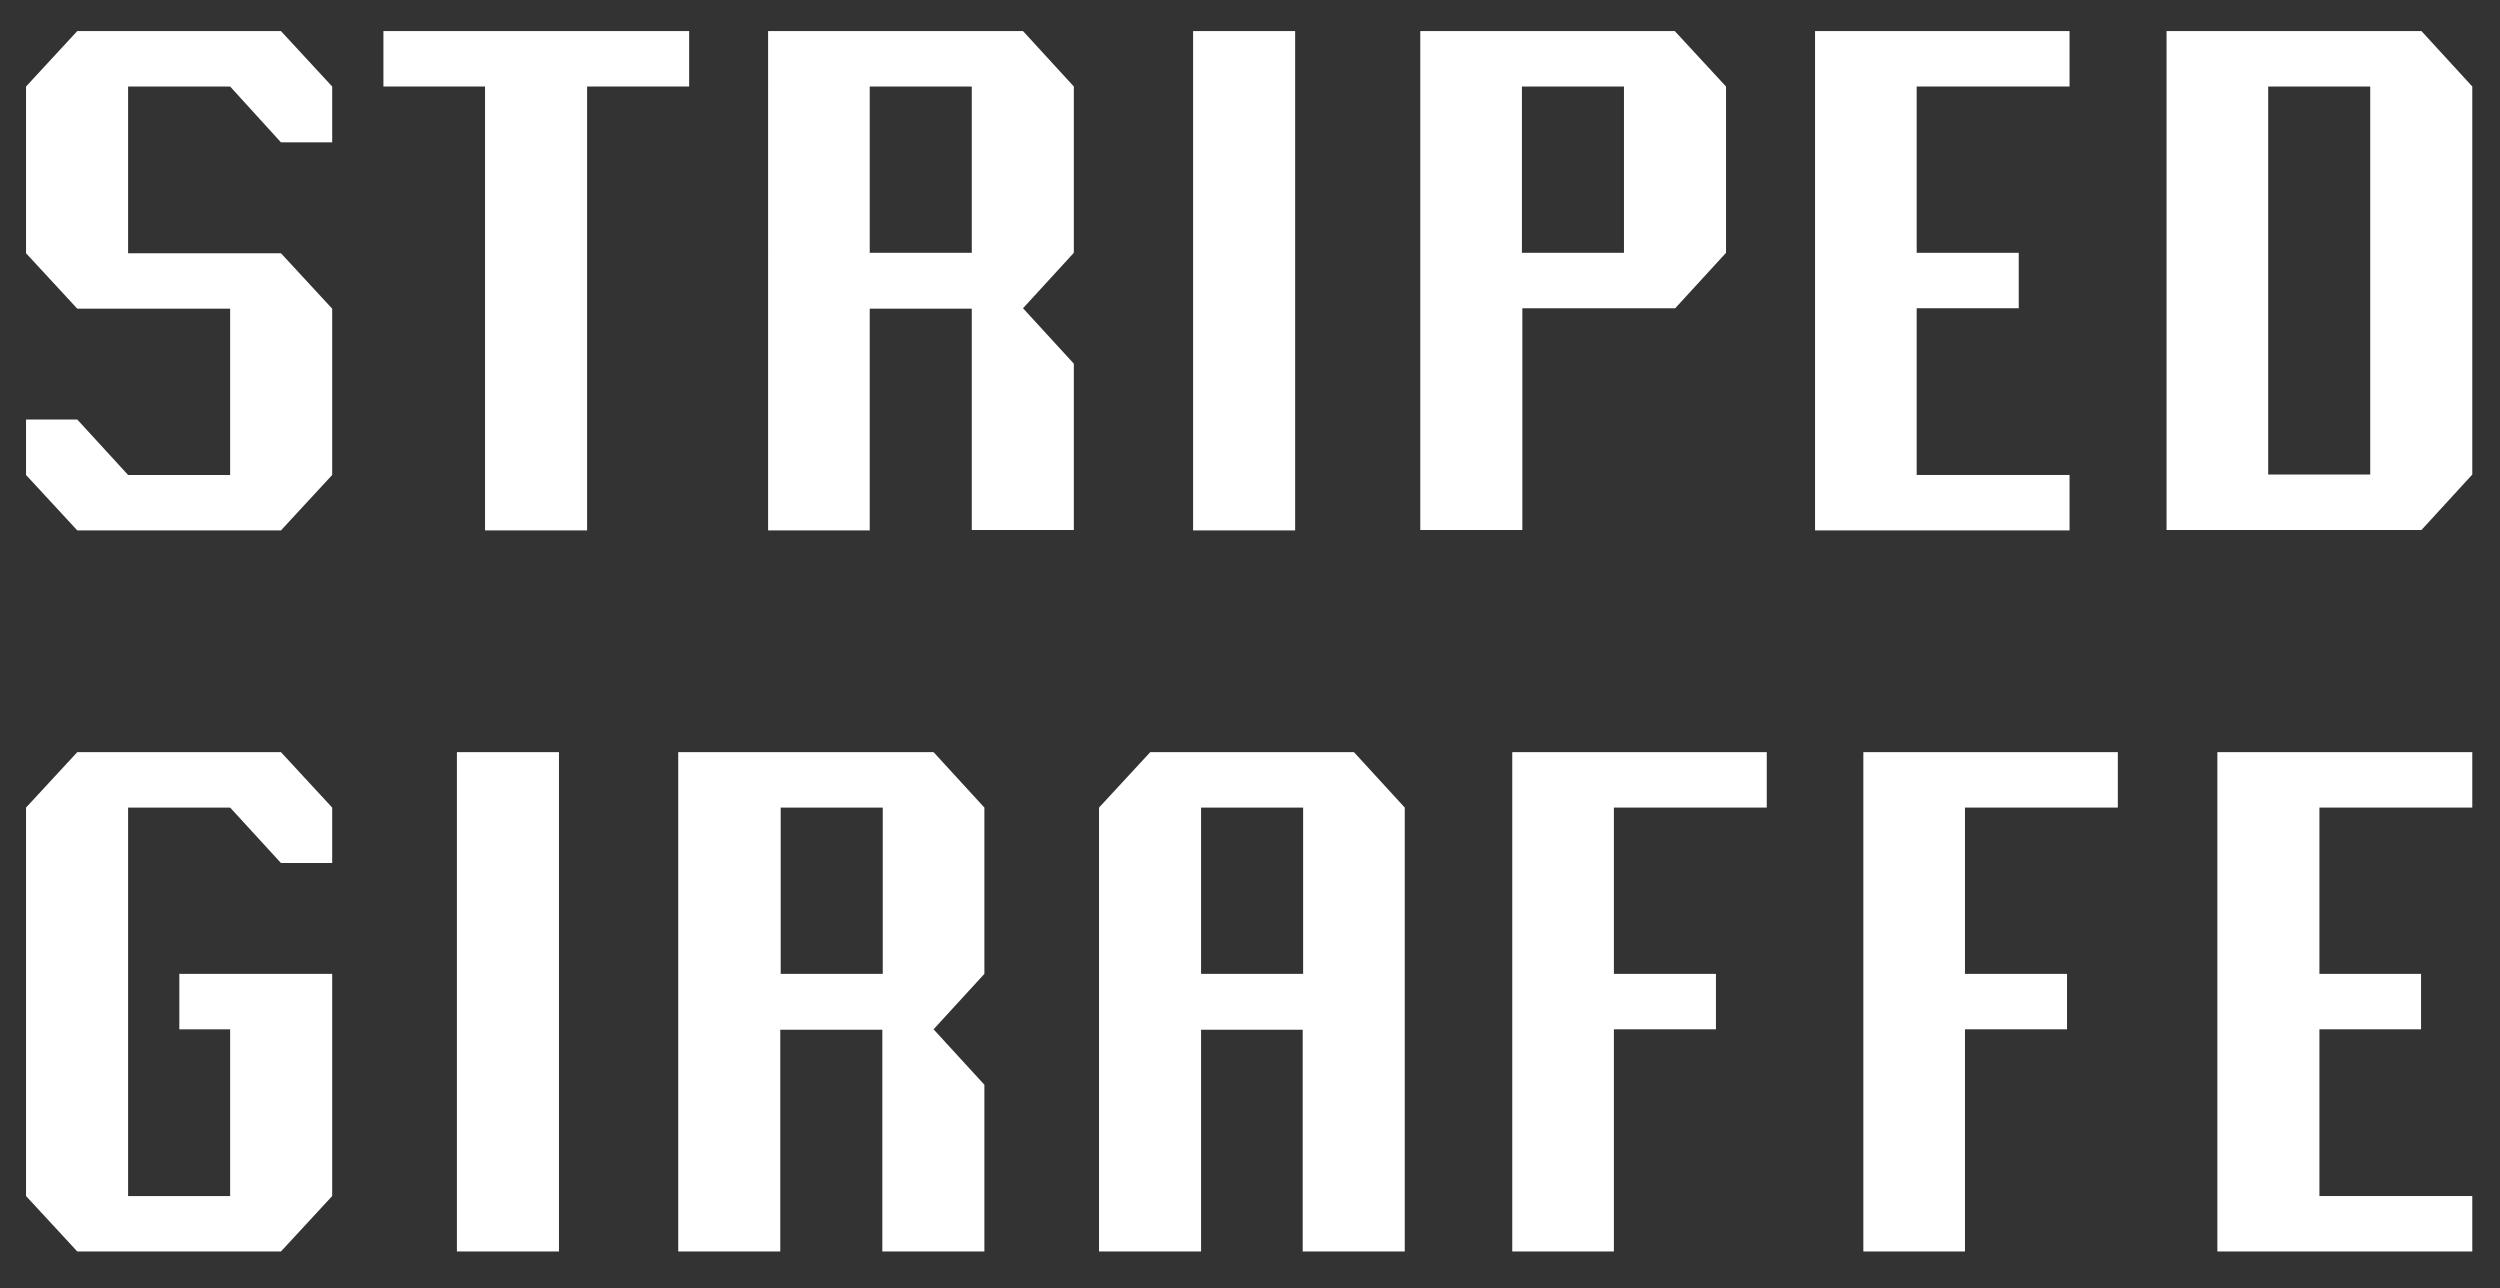
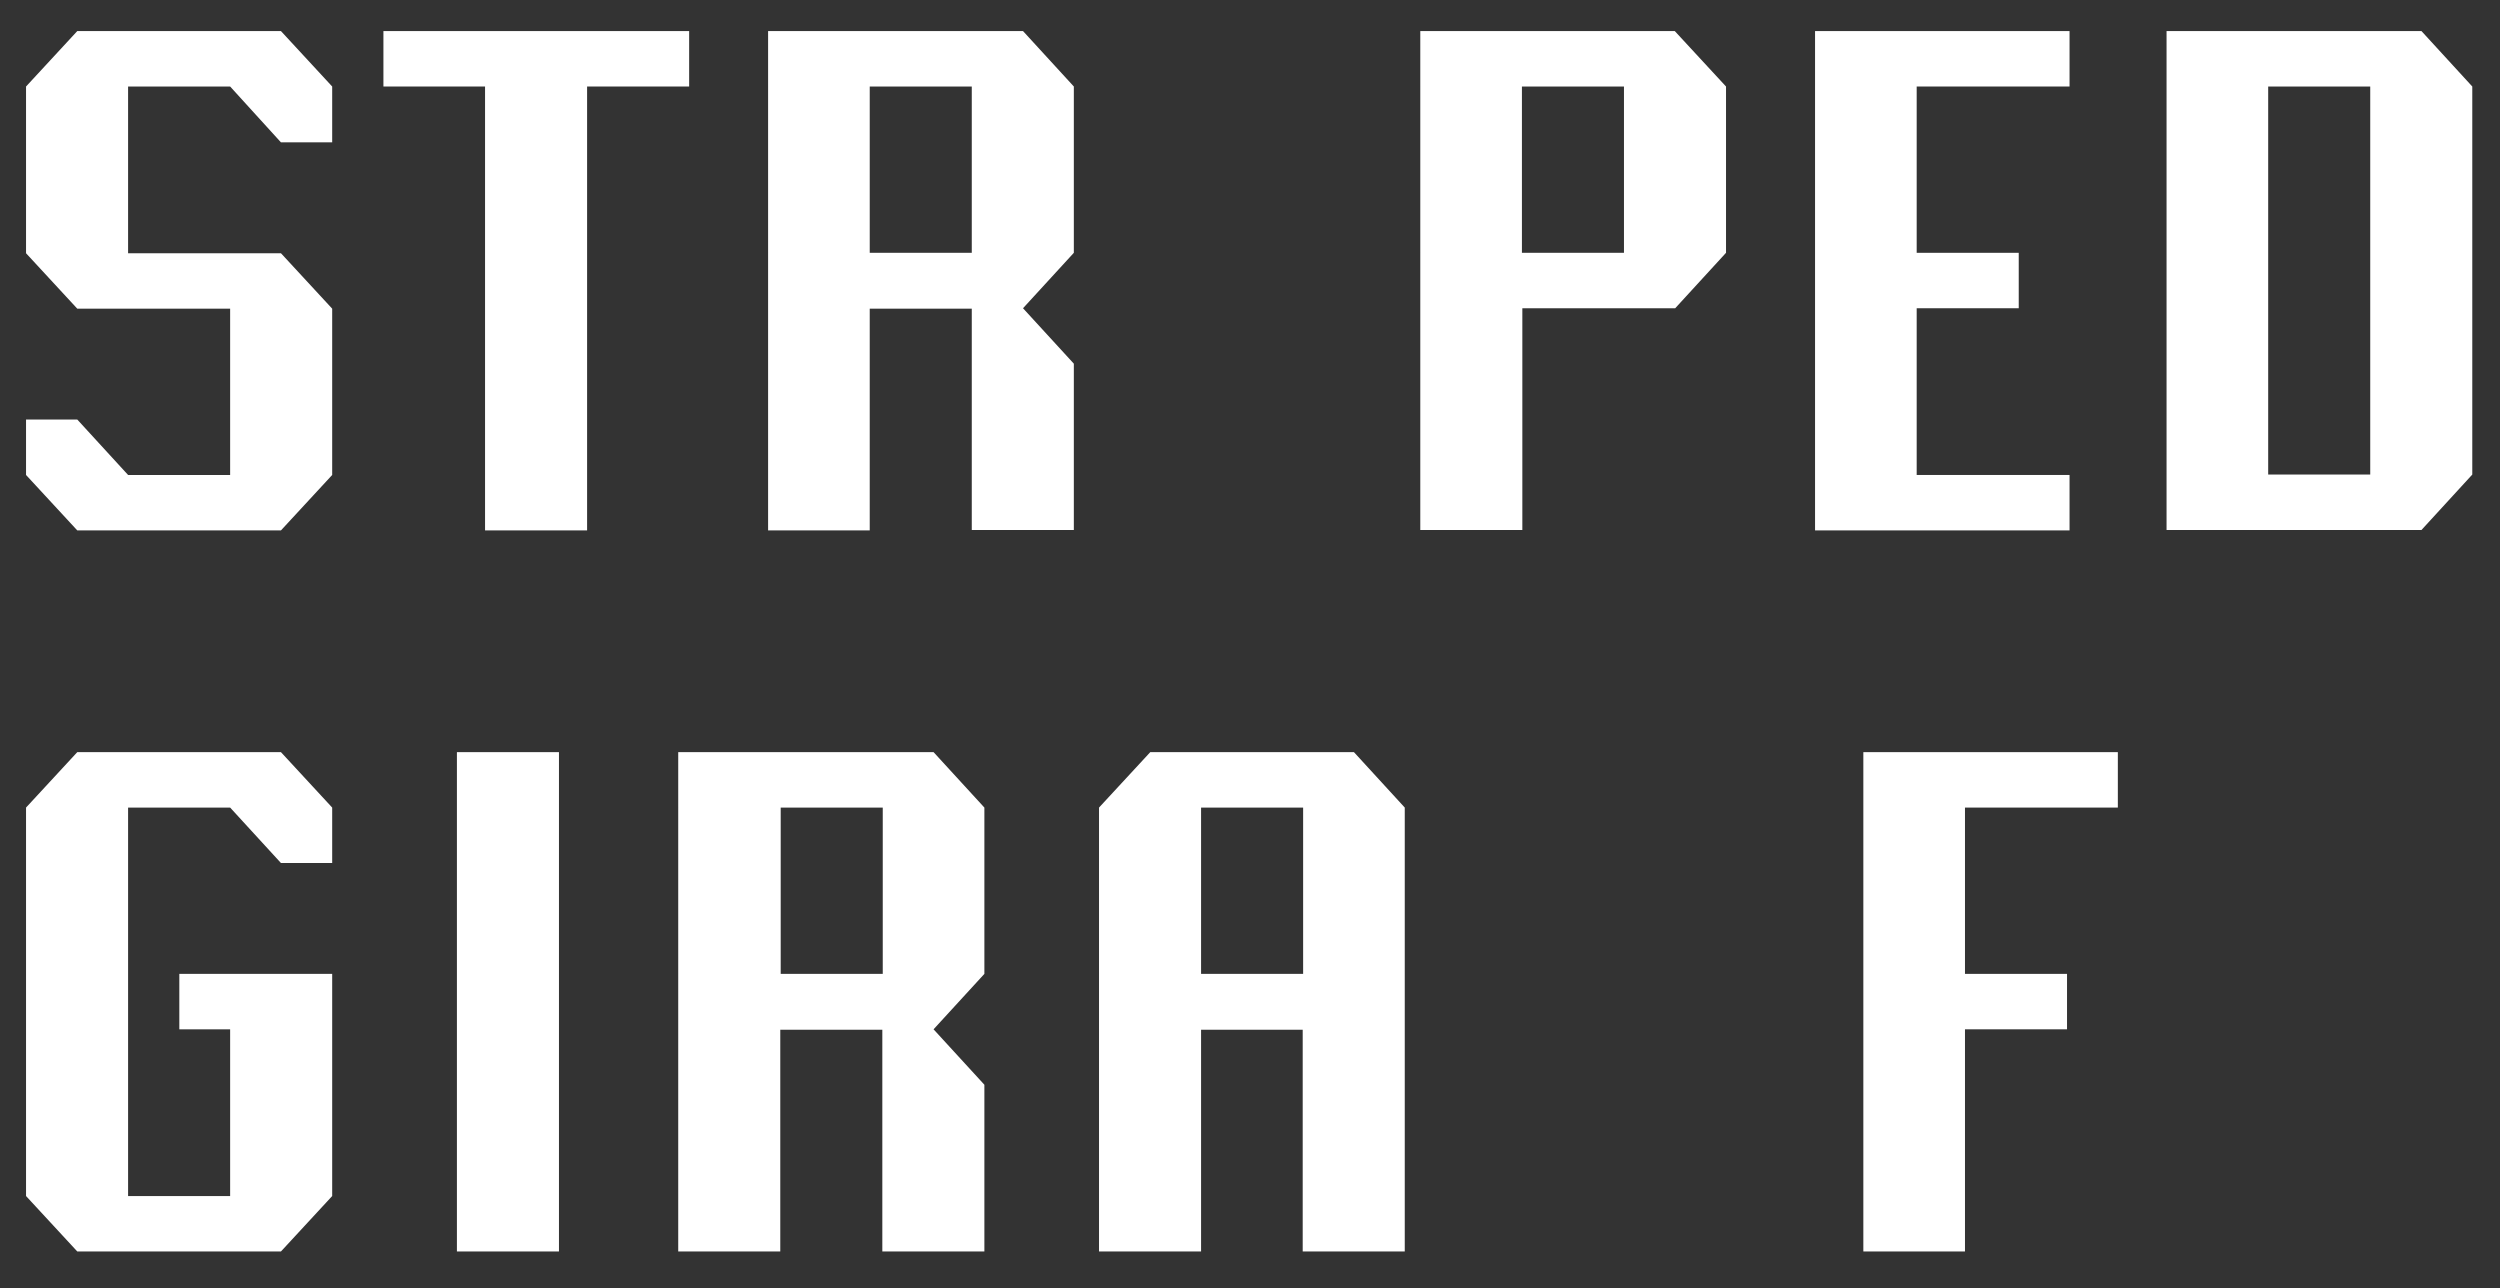
<svg xmlns="http://www.w3.org/2000/svg" version="1.1" id="Ebene_1" x="0px" y="0px" viewBox="0 0 595.3 306.8" style="enable-background:new 0 0 595.3 306.8;" xml:space="preserve">
  <rect x="0" y="0" width="595.3" height="306.8" fill="#333333" stroke="none" />
  <style type="text/css">
	.st0{fill:#FFFFFF;}
</style>
  <polygon class="st0" points="6.2,20.6 18.4,7.4 66.9,7.4 79.1,20.6 79.1,33.9 66.9,33.9 54.8,20.6 30.5,20.6 30.5,60.3 66.9,60.3   79.1,73.5 79.1,113.1 66.9,126.3 18.4,126.3 6.2,113.1 6.2,99.9 18.4,99.9 30.5,113.1 54.8,113.1 54.8,73.5 18.4,73.5 6.2,60.3   6.2,20.6 " />
  <path class="st0" d="M207.1,20.6v39.6h24.3V20.6H207.1z M182.9,7.4h60.7l12.1,13.2v39.6l-12.1,13.2l12.1,13.2v39.6h-24.3V73.5h-24.3  v52.8h-24.2L182.9,7.4L182.9,7.4z" />
-   <polygon class="st0" points="284.1,7.4 308.4,7.4 308.4,126.3 284.1,126.3 284.1,7.4 " />
  <polygon class="st0" points="91.3,7.4 164.1,7.4 164.1,20.6 139.8,20.6 139.8,126.3 115.5,126.3 115.5,20.6 91.3,20.6 91.3,7.4 " />
  <path class="st0" d="M362.4,20.6v39.6h24.3V20.6H362.4z M338.1,7.4h60.7L411,20.6v39.6l-12.1,13.2h-36.4v52.8h-24.3V7.4z" />
  <polygon class="st0" points="456.4,60.2 480.7,60.2 480.7,73.4 456.4,73.4 456.4,113.1 492.8,113.1 492.8,126.3 432.2,126.3   432.2,7.4 492.8,7.4 492.8,20.6 456.4,20.6 456.4,60.2 " />
  <path class="st0" d="M540.1,20.6v92.4h24.3V20.6H540.1z M515.9,7.4h60.7l12.1,13.2v92.4l-12.1,13.2h-60.7V7.4z" />
  <polygon class="st0" points="18.4,179.1 66.9,179.1 79.1,192.3 79.1,205.5 66.9,205.5 54.8,192.3 30.5,192.3 30.5,284.8 54.8,284.8   54.8,245.1 42.7,245.1 42.7,231.9 79.1,231.9 79.1,284.8 66.9,298 18.4,298 6.2,284.8 6.2,192.3 18.4,179.1 " />
  <polygon class="st0" points="108.8,179.1 133.1,179.1 133.1,298 108.8,298 108.8,179.1 " />
  <path class="st0" d="M185.9,192.3v39.6h24.3v-39.6H185.9z M161.6,179.1h60.7l12.1,13.2v39.6l-12.1,13.2l12.1,13.2V298h-24.3v-52.8  h-24.3V298h-24.3V179.1z" />
  <path class="st0" d="M286,192.3v39.6h24.3v-39.6H286z M273.9,179.1h48.5l12.1,13.2V298h-24.3v-52.8H286V298h-24.3V192.3L273.9,179.1  z" />
-   <polygon class="st0" points="552.3,231.9 576.5,231.9 576.5,245.1 552.3,245.1 552.3,284.8 588.7,284.8 588.7,298 528,298   528,179.1 588.7,179.1 588.7,192.3 552.3,192.3 552.3,231.9 " />
  <polygon class="st0" points="467.9,231.9 492.2,231.9 492.2,245.1 467.9,245.1 467.9,298 443.7,298 443.7,179.1 504.3,179.1   504.3,192.3 467.9,192.3 467.9,231.9 " />
-   <polygon class="st0" points="384.3,231.9 408.6,231.9 408.6,245.1 384.3,245.1 384.3,298 360.1,298 360.1,179.1 420.7,179.1   420.7,192.3 384.3,192.3 384.3,231.9 " />
</svg>